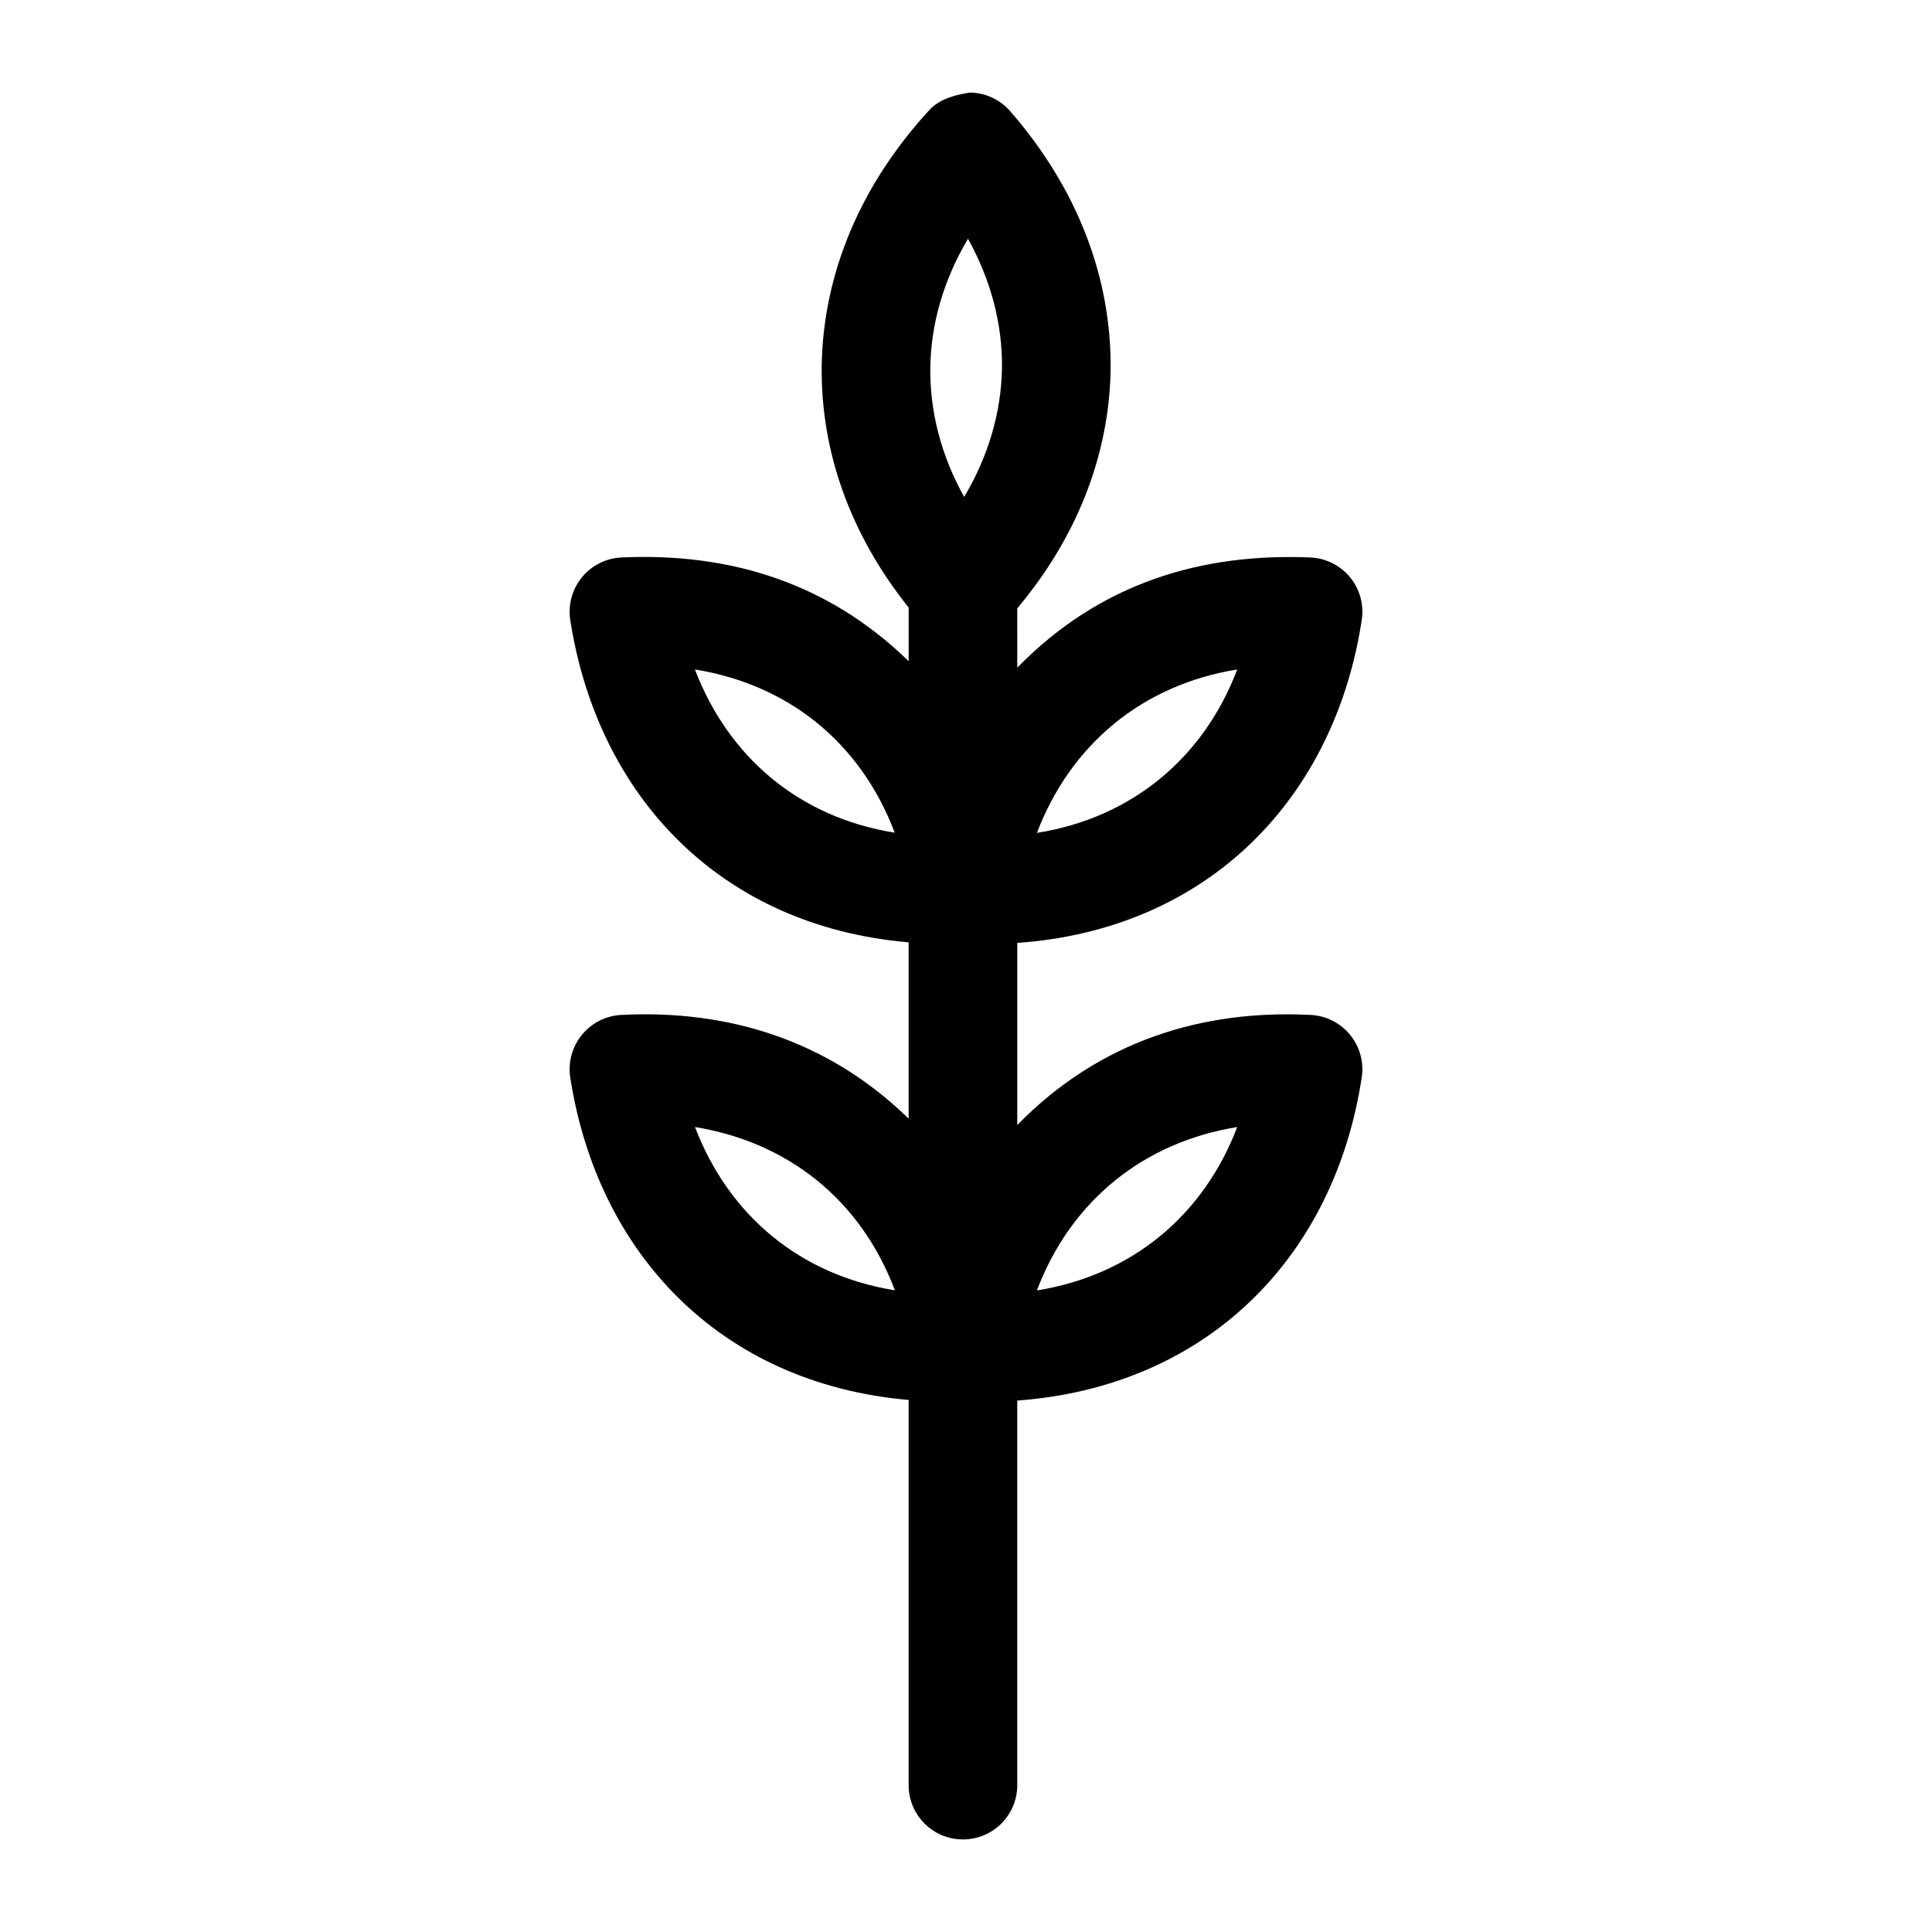
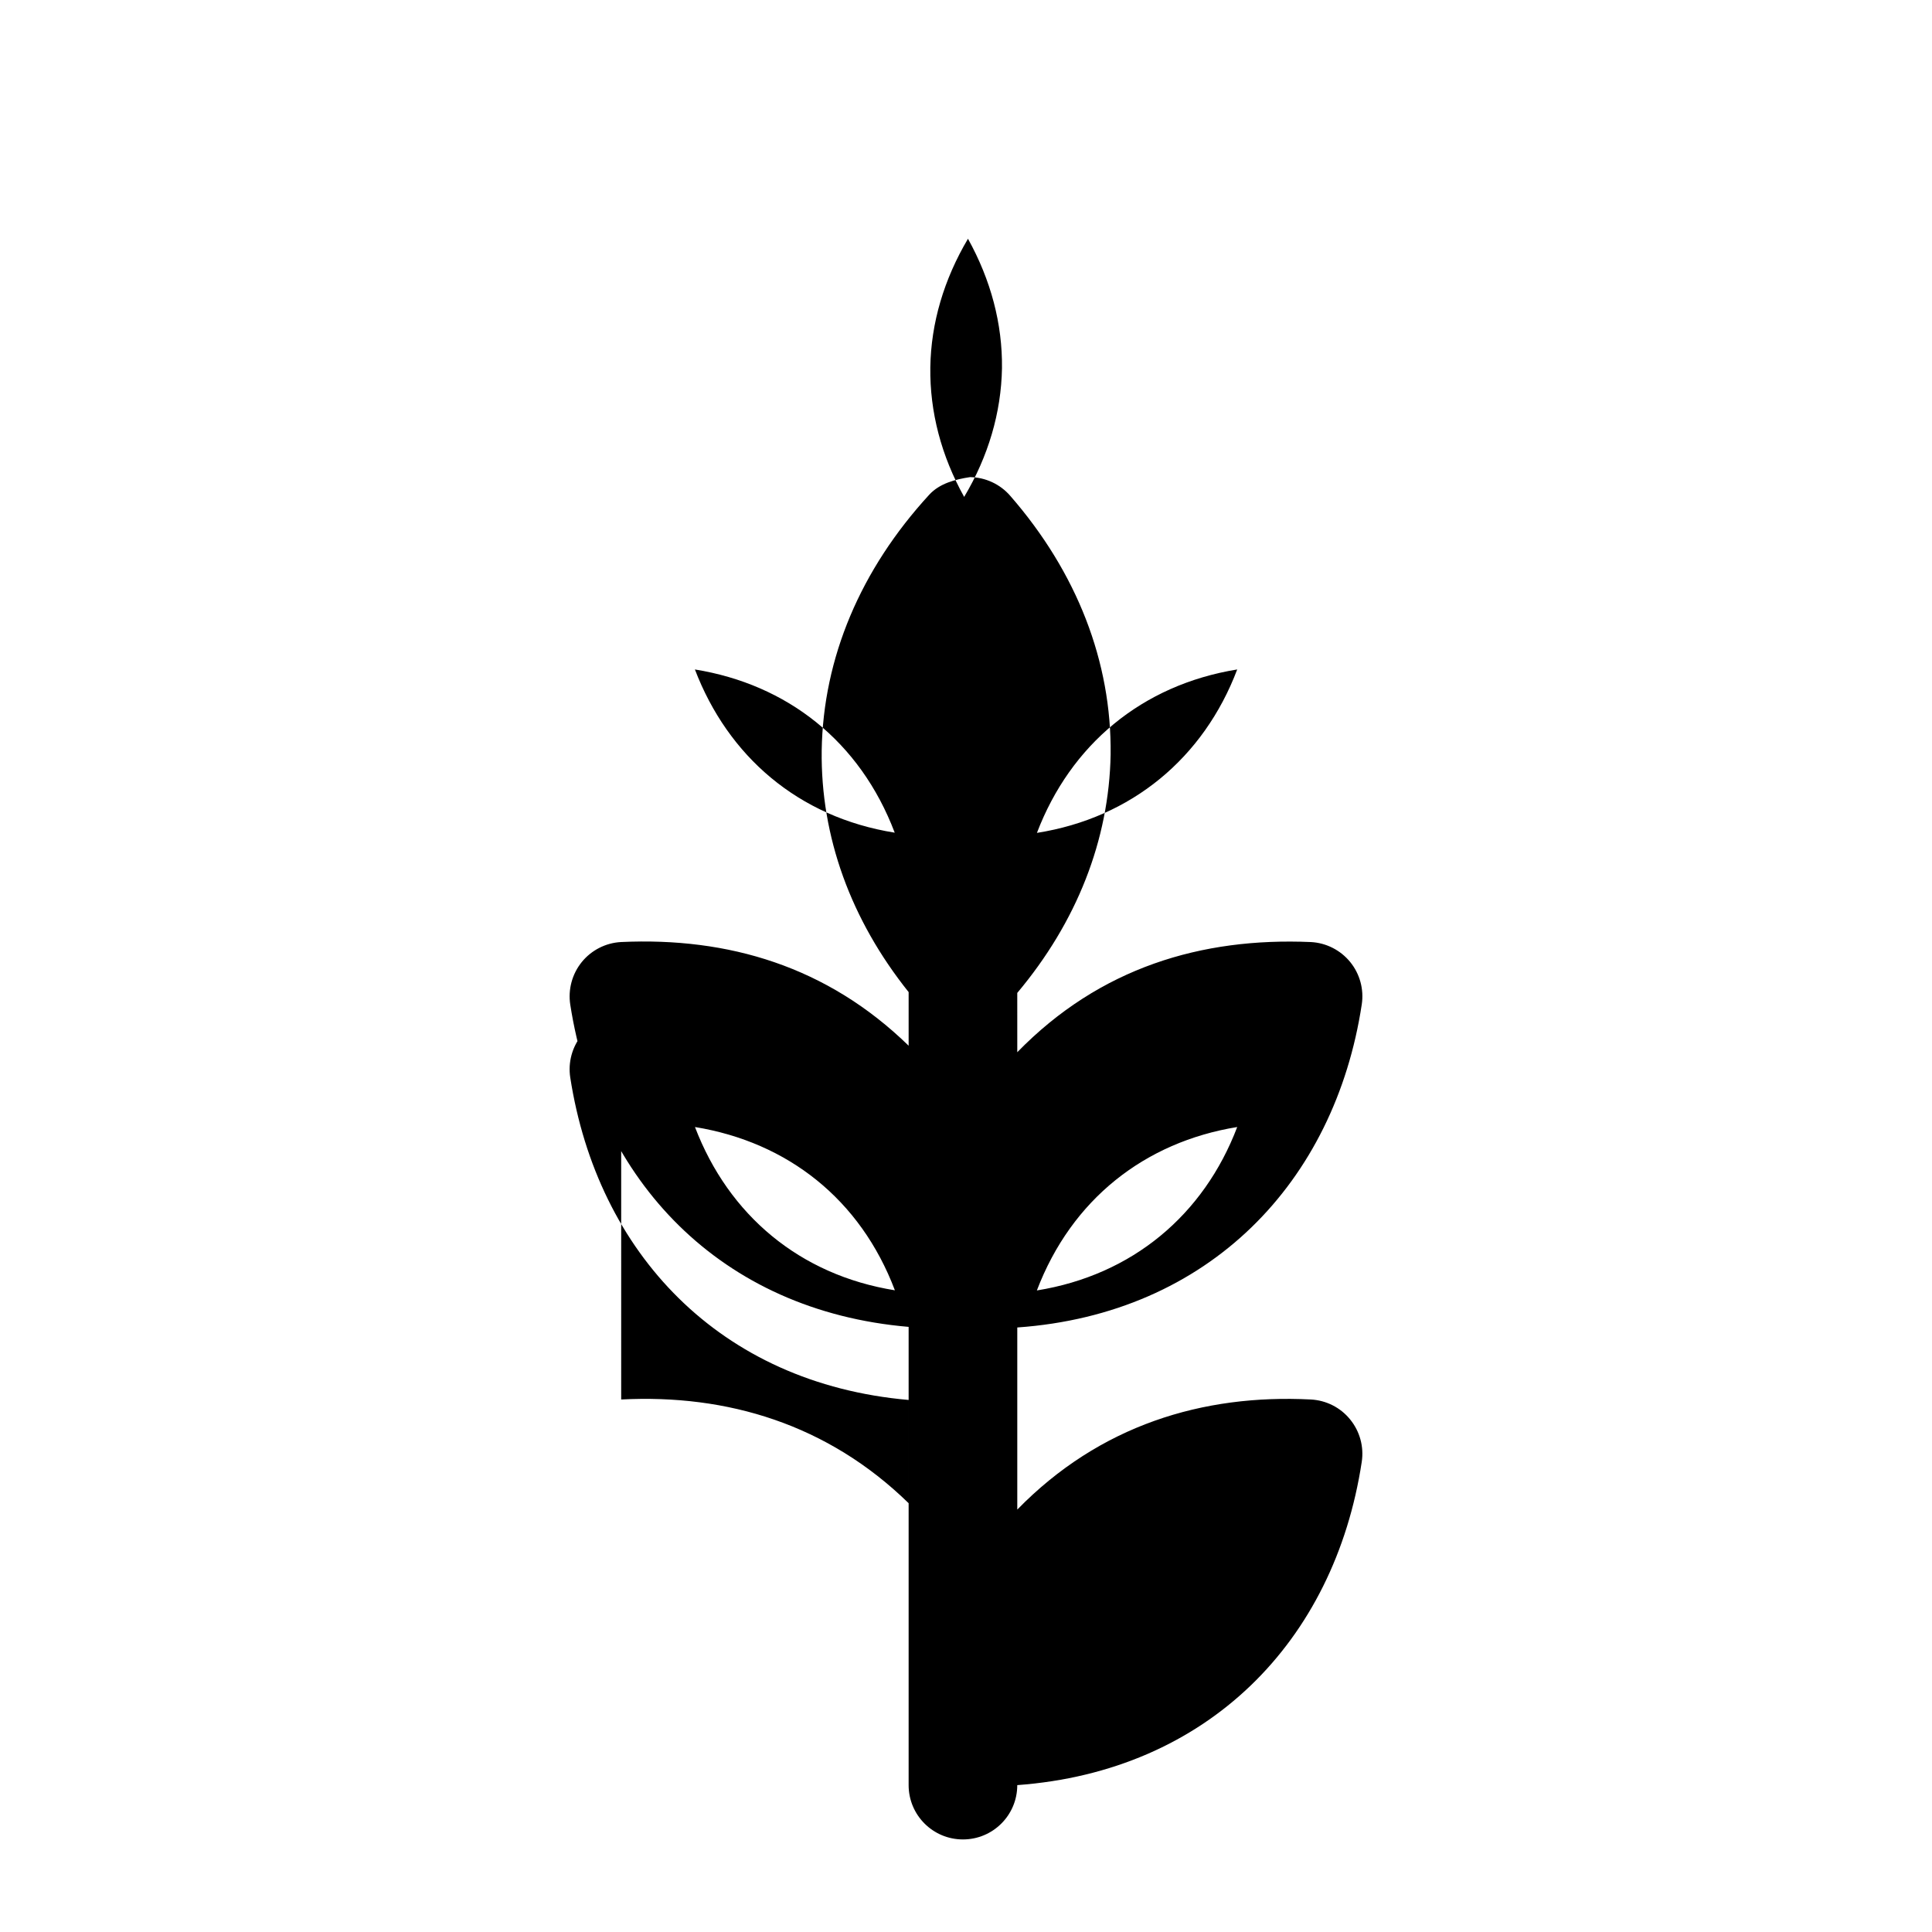
<svg xmlns="http://www.w3.org/2000/svg" fill="#000000" width="800px" height="800px" version="1.1" viewBox="144 144 512 512">
-   <path d="m308.62 412.97c-4.078 0.211-7.871 2.137-10.43 5.301-2.574 3.164-3.684 7.269-3.066 11.289 7.211 46.441 39.582 81.055 89.672 85.445v102.07c0 7.957 6.438 14.395 14.395 14.395 7.957 0 14.395-6.438 14.395-14.395v-101.91c50.344-3.699 84.043-37.992 91.289-85.652 0.617-4.019-0.508-8.113-3.078-11.258-2.559-3.164-6.356-5.074-10.414-5.285-28.594-1.461-55.949 6.805-77.793 29.172v-48.258c50.828-3.59 84.137-38.547 91.289-85.598 0.617-4.019-0.508-8.113-3.066-11.258-2.574-3.148-6.356-5.074-10.414-5.285-28.941-1.254-55.93 6.75-77.809 29.195l-0.004-15.715c15.742-18.75 24.336-40.453 24.742-63.215 0.281-24.516-8.91-48.215-26.609-68.527-2.684-3.094-6.566-4.891-10.656-4.949-3.879 0.59-8.027 1.645-10.797 4.652-18.246 19.863-28.113 43.281-28.508 67.754-0.301 22.875 7.711 44.891 23.039 64.07v14.207c-21.566-21.012-47.777-28.793-76.191-27.477-4.062 0.211-7.859 2.137-10.43 5.301-2.559 3.164-3.668 7.269-3.051 11.289 7.277 46.699 39.816 81.141 89.672 85.398v46.727c-21.414-20.902-48.035-28.938-76.176-27.484zm19.555 29.703c24.559 4.012 43.852 19.148 52.98 43.27-25.188-4.047-44.047-19.898-52.98-43.27zm143.7 0c-8.863 23.297-27.781 39.234-53.094 43.309 9.207-24.168 28.625-39.332 53.094-43.309zm0-121.26c-8.895 23.48-28.023 39.352-53.078 43.309 8.898-23.324 27.781-39.207 53.078-43.309zm-71.352-114.14c6.074 10.938 9.152 22.578 9.012 34.312-0.211 11.793-3.629 23.363-10.023 34.102-6.059-10.879-9.125-22.52-8.969-34.328 0.18-11.746 3.598-23.301 9.98-34.086zm-72.367 114.14c24.391 3.945 43.738 18.977 52.953 43.254-25.629-4.098-44.191-20.316-52.953-43.254z" />
+   <path d="m308.62 412.97c-4.078 0.211-7.871 2.137-10.43 5.301-2.574 3.164-3.684 7.269-3.066 11.289 7.211 46.441 39.582 81.055 89.672 85.445v102.07c0 7.957 6.438 14.395 14.395 14.395 7.957 0 14.395-6.438 14.395-14.395c50.344-3.699 84.043-37.992 91.289-85.652 0.617-4.019-0.508-8.113-3.078-11.258-2.559-3.164-6.356-5.074-10.414-5.285-28.594-1.461-55.949 6.805-77.793 29.172v-48.258c50.828-3.59 84.137-38.547 91.289-85.598 0.617-4.019-0.508-8.113-3.066-11.258-2.574-3.148-6.356-5.074-10.414-5.285-28.941-1.254-55.93 6.75-77.809 29.195l-0.004-15.715c15.742-18.75 24.336-40.453 24.742-63.215 0.281-24.516-8.91-48.215-26.609-68.527-2.684-3.094-6.566-4.891-10.656-4.949-3.879 0.59-8.027 1.645-10.797 4.652-18.246 19.863-28.113 43.281-28.508 67.754-0.301 22.875 7.711 44.891 23.039 64.07v14.207c-21.566-21.012-47.777-28.793-76.191-27.477-4.062 0.211-7.859 2.137-10.43 5.301-2.559 3.164-3.668 7.269-3.051 11.289 7.277 46.699 39.816 81.141 89.672 85.398v46.727c-21.414-20.902-48.035-28.938-76.176-27.484zm19.555 29.703c24.559 4.012 43.852 19.148 52.98 43.27-25.188-4.047-44.047-19.898-52.98-43.27zm143.7 0c-8.863 23.297-27.781 39.234-53.094 43.309 9.207-24.168 28.625-39.332 53.094-43.309zm0-121.26c-8.895 23.48-28.023 39.352-53.078 43.309 8.898-23.324 27.781-39.207 53.078-43.309zm-71.352-114.14c6.074 10.938 9.152 22.578 9.012 34.312-0.211 11.793-3.629 23.363-10.023 34.102-6.059-10.879-9.125-22.52-8.969-34.328 0.18-11.746 3.598-23.301 9.98-34.086zm-72.367 114.14c24.391 3.945 43.738 18.977 52.953 43.254-25.629-4.098-44.191-20.316-52.953-43.254z" />
</svg>